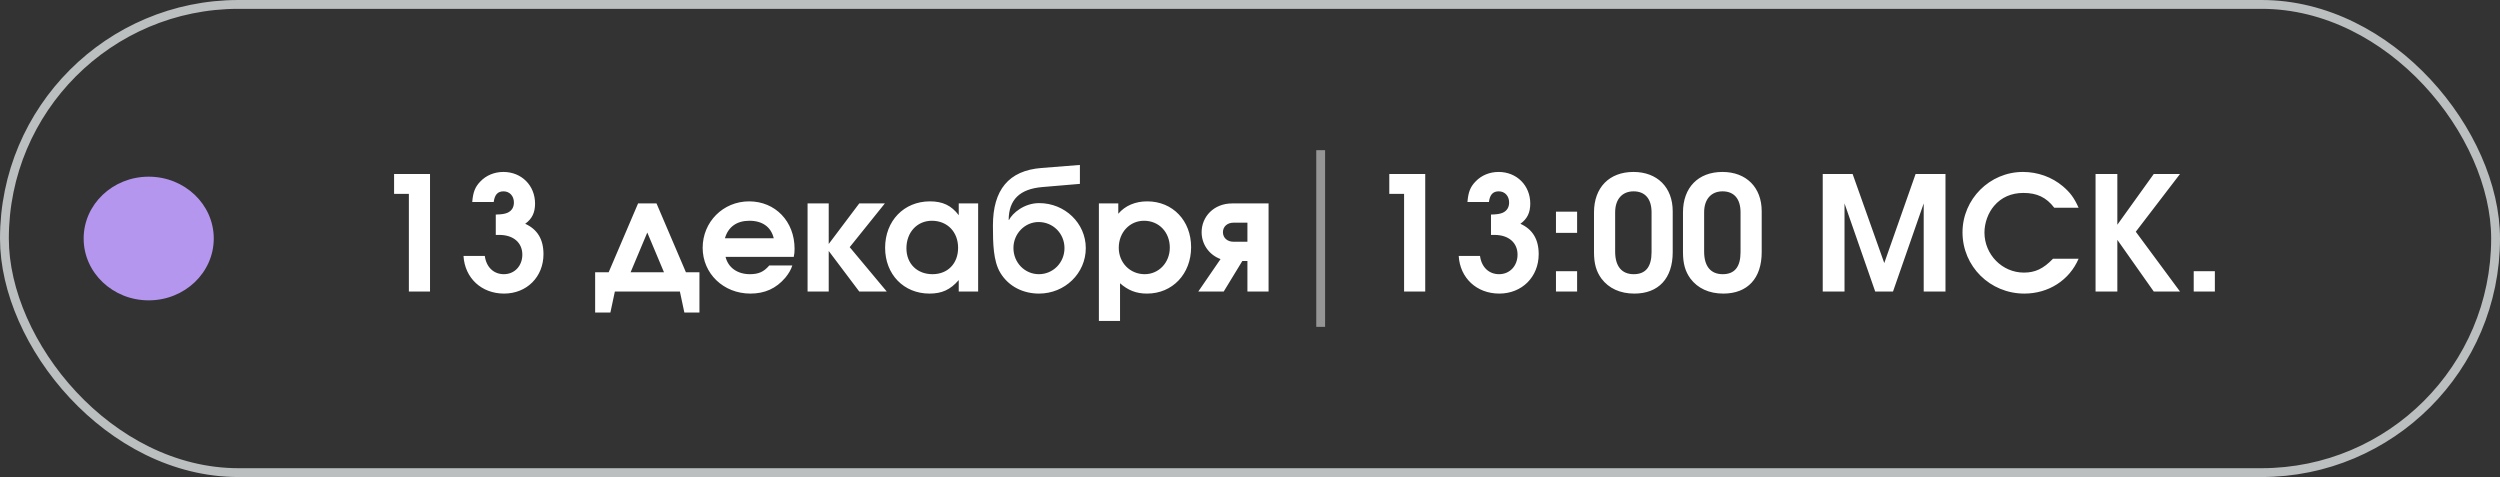
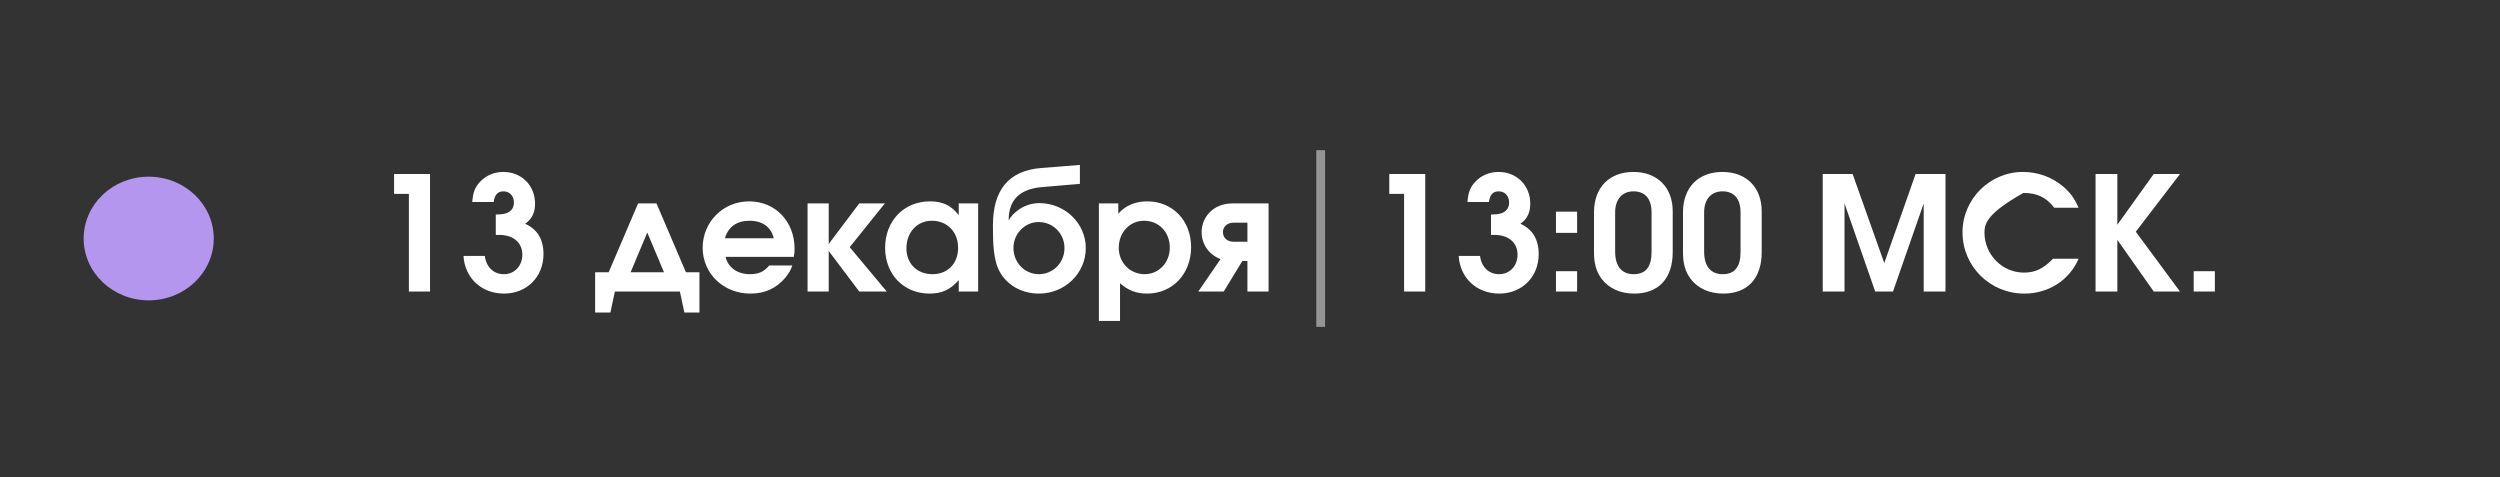
<svg xmlns="http://www.w3.org/2000/svg" width="283" height="54" viewBox="0 0 283 54" fill="none">
  <rect x="0" y="0" width="283" height="54" fill="#333333" stroke="none" />
-   <rect x="0.5" y="0.5" width="282" height="53" rx="26.5" stroke="#BBBFC0" />
  <ellipse cx="16.833" cy="27" rx="7.364" ry="7" fill="#B496EE" />
-   <path d="M46.284 33V21.948H44.61V19.698H48.678V33H46.284ZM56.122 26.592V24.288C56.806 24.27 57.13 24.216 57.436 24.09C57.922 23.874 58.174 23.478 58.174 22.92C58.174 22.182 57.688 21.66 57.004 21.66C56.338 21.66 55.996 22.038 55.888 22.866H53.458C53.548 21.75 53.782 21.156 54.376 20.544C55.042 19.842 55.978 19.464 56.986 19.464C59.038 19.464 60.568 20.994 60.568 23.046C60.568 24.072 60.226 24.774 59.452 25.332C60.838 25.962 61.522 27.096 61.522 28.77C61.522 31.344 59.632 33.234 57.058 33.234C54.502 33.234 52.612 31.47 52.468 28.968H54.88C55.042 30.228 55.87 31.038 57.04 31.038C58.246 31.038 59.128 30.102 59.128 28.824C59.128 27.474 58.12 26.592 56.518 26.592H56.122ZM79.177 35.376H77.468L76.963 33H69.602L69.097 35.376H67.37V30.822H68.9L72.23 23.028H74.317L77.647 30.822H79.177V35.376ZM75.163 30.822L73.273 26.322L71.383 30.822H75.163ZM89.855 29.076H82.133C82.421 30.282 83.465 31.038 84.887 31.038C85.877 31.038 86.471 30.768 87.083 30.048H89.693C89.531 30.552 89.279 30.966 88.901 31.434C87.857 32.658 86.579 33.234 84.941 33.234C81.899 33.234 79.541 30.966 79.541 28.05C79.541 25.116 81.863 22.794 84.797 22.794C87.767 22.794 89.945 25.062 89.945 28.158C89.945 28.518 89.927 28.734 89.855 29.076ZM82.061 26.97H87.587C87.281 25.692 86.309 24.99 84.833 24.99C83.411 24.99 82.439 25.674 82.061 26.97ZM91.417 33V23.028H93.811V27.618L97.267 23.028H100.165L96.187 27.978L100.381 33H97.267L93.811 28.41V33H91.417ZM110.725 23.028V33H108.529V31.704C107.575 32.802 106.621 33.234 105.217 33.234C102.301 33.234 100.195 31.056 100.195 28.05C100.195 25.008 102.319 22.794 105.271 22.794C106.711 22.794 107.701 23.262 108.529 24.36V23.028H110.725ZM105.487 24.99C103.813 24.99 102.607 26.304 102.607 28.104C102.607 29.85 103.813 31.038 105.559 31.038C107.287 31.038 108.457 29.832 108.457 28.05C108.457 26.25 107.233 24.99 105.487 24.99ZM117.565 25.134C116.017 25.134 114.721 26.448 114.721 28.068C114.721 29.742 116.017 31.038 117.601 31.038C119.203 31.038 120.499 29.742 120.499 28.086C120.499 26.43 119.203 25.134 117.565 25.134ZM117.637 22.992C120.535 22.992 122.911 25.26 122.911 28.086C122.911 30.948 120.535 33.234 117.619 33.234C115.855 33.234 114.199 32.46 113.245 30.894C112.435 29.562 112.399 27.564 112.399 25.53C112.399 21.516 114.163 19.302 117.907 19.014L122.245 18.672V20.814L117.997 21.174C115.423 21.39 114.199 22.614 114.181 24.882L114.217 24.9C114.613 24.126 115.927 22.992 117.637 22.992ZM124.394 36.33V23.028H126.59V24.198C127.364 23.28 128.516 22.794 129.866 22.794C132.746 22.794 134.834 24.972 134.834 27.978C134.834 31.002 132.728 33.234 129.848 33.234C128.624 33.234 127.706 32.874 126.788 32.064V36.33H124.394ZM129.506 24.99C127.886 24.99 126.644 26.304 126.644 28.05C126.644 29.742 127.922 31.038 129.578 31.038C131.18 31.038 132.422 29.724 132.422 28.032C132.422 26.286 131.198 24.99 129.506 24.99ZM141.208 27.366V25.206H139.642C138.922 25.206 138.436 25.656 138.436 26.286C138.436 26.916 138.922 27.366 139.642 27.366H141.208ZM138.166 29.328C136.852 28.842 136.024 27.636 136.024 26.286C136.024 24.522 137.41 23.028 139.48 23.028H143.602V33H141.208V29.544H140.632L138.526 33H135.646L138.166 29.328ZM158.942 33V21.948H157.268V19.698H161.336V33H158.942ZM168.78 26.592V24.288C169.464 24.27 169.788 24.216 170.094 24.09C170.58 23.874 170.832 23.478 170.832 22.92C170.832 22.182 170.346 21.66 169.662 21.66C168.996 21.66 168.654 22.038 168.546 22.866H166.116C166.206 21.75 166.44 21.156 167.034 20.544C167.7 19.842 168.636 19.464 169.644 19.464C171.696 19.464 173.226 20.994 173.226 23.046C173.226 24.072 172.884 24.774 172.11 25.332C173.496 25.962 174.18 27.096 174.18 28.77C174.18 31.344 172.29 33.234 169.716 33.234C167.16 33.234 165.27 31.47 165.126 28.968H167.538C167.7 30.228 168.528 31.038 169.698 31.038C170.904 31.038 171.786 30.102 171.786 28.824C171.786 27.474 170.778 26.592 169.176 26.592H168.78ZM176.135 33V30.696H178.529V33H176.135ZM176.135 26.358V23.964H178.529V26.358H176.135ZM189.351 23.91V28.554C189.351 31.506 187.749 33.234 185.013 33.234C183.393 33.234 182.115 32.64 181.287 31.542C180.693 30.732 180.441 29.832 180.441 28.554V24.036C180.441 21.228 182.169 19.464 184.905 19.464C187.605 19.464 189.351 21.21 189.351 23.91ZM182.835 24.036V28.482C182.835 30.138 183.573 31.038 184.941 31.038C186.291 31.038 186.957 30.21 186.957 28.536V24.036C186.957 22.506 186.219 21.66 184.923 21.66C183.627 21.66 182.835 22.56 182.835 24.036ZM199.424 23.91V28.554C199.424 31.506 197.822 33.234 195.086 33.234C193.466 33.234 192.188 32.64 191.36 31.542C190.766 30.732 190.514 29.832 190.514 28.554V24.036C190.514 21.228 192.242 19.464 194.978 19.464C197.678 19.464 199.424 21.21 199.424 23.91ZM192.908 24.036V28.482C192.908 30.138 193.646 31.038 195.014 31.038C196.364 31.038 197.03 30.21 197.03 28.536V24.036C197.03 22.506 196.292 21.66 194.996 21.66C193.7 21.66 192.908 22.56 192.908 24.036ZM206.333 33V19.698H209.717L213.299 29.778L216.845 19.698H220.229V33H217.763V23.028L214.289 33H212.273L208.799 23.028V33H206.333ZM232.398 29.292H235.296C234.252 31.722 231.894 33.234 229.158 33.234C225.27 33.234 222.156 30.156 222.156 26.304C222.156 22.542 225.234 19.464 228.996 19.464C230.67 19.464 232.272 20.04 233.514 21.084C234.36 21.804 234.792 22.398 235.296 23.514H232.542C231.642 22.344 230.598 21.84 229.05 21.84C227.682 21.84 226.548 22.344 225.738 23.298C225.054 24.09 224.64 25.242 224.64 26.322C224.64 28.806 226.638 30.858 229.104 30.858C230.382 30.858 231.3 30.426 232.398 29.292ZM237.217 33V19.698H239.683V25.44L243.805 19.698H246.775L241.771 26.232L246.775 33H243.805L239.683 27.15V33H237.217ZM248.328 33V30.696H250.722V33H248.328Z" fill="white" />
+   <path d="M46.284 33V21.948H44.61V19.698H48.678V33H46.284ZM56.122 26.592V24.288C56.806 24.27 57.13 24.216 57.436 24.09C57.922 23.874 58.174 23.478 58.174 22.92C58.174 22.182 57.688 21.66 57.004 21.66C56.338 21.66 55.996 22.038 55.888 22.866H53.458C53.548 21.75 53.782 21.156 54.376 20.544C55.042 19.842 55.978 19.464 56.986 19.464C59.038 19.464 60.568 20.994 60.568 23.046C60.568 24.072 60.226 24.774 59.452 25.332C60.838 25.962 61.522 27.096 61.522 28.77C61.522 31.344 59.632 33.234 57.058 33.234C54.502 33.234 52.612 31.47 52.468 28.968H54.88C55.042 30.228 55.87 31.038 57.04 31.038C58.246 31.038 59.128 30.102 59.128 28.824C59.128 27.474 58.12 26.592 56.518 26.592H56.122ZM79.177 35.376H77.468L76.963 33H69.602L69.097 35.376H67.37V30.822H68.9L72.23 23.028H74.317L77.647 30.822H79.177V35.376ZM75.163 30.822L73.273 26.322L71.383 30.822H75.163ZM89.855 29.076H82.133C82.421 30.282 83.465 31.038 84.887 31.038C85.877 31.038 86.471 30.768 87.083 30.048H89.693C89.531 30.552 89.279 30.966 88.901 31.434C87.857 32.658 86.579 33.234 84.941 33.234C81.899 33.234 79.541 30.966 79.541 28.05C79.541 25.116 81.863 22.794 84.797 22.794C87.767 22.794 89.945 25.062 89.945 28.158C89.945 28.518 89.927 28.734 89.855 29.076ZM82.061 26.97H87.587C87.281 25.692 86.309 24.99 84.833 24.99C83.411 24.99 82.439 25.674 82.061 26.97ZM91.417 33V23.028H93.811V27.618L97.267 23.028H100.165L96.187 27.978L100.381 33H97.267L93.811 28.41V33H91.417ZM110.725 23.028V33H108.529V31.704C107.575 32.802 106.621 33.234 105.217 33.234C102.301 33.234 100.195 31.056 100.195 28.05C100.195 25.008 102.319 22.794 105.271 22.794C106.711 22.794 107.701 23.262 108.529 24.36V23.028H110.725ZM105.487 24.99C103.813 24.99 102.607 26.304 102.607 28.104C102.607 29.85 103.813 31.038 105.559 31.038C107.287 31.038 108.457 29.832 108.457 28.05C108.457 26.25 107.233 24.99 105.487 24.99ZM117.565 25.134C116.017 25.134 114.721 26.448 114.721 28.068C114.721 29.742 116.017 31.038 117.601 31.038C119.203 31.038 120.499 29.742 120.499 28.086C120.499 26.43 119.203 25.134 117.565 25.134ZM117.637 22.992C120.535 22.992 122.911 25.26 122.911 28.086C122.911 30.948 120.535 33.234 117.619 33.234C115.855 33.234 114.199 32.46 113.245 30.894C112.435 29.562 112.399 27.564 112.399 25.53C112.399 21.516 114.163 19.302 117.907 19.014L122.245 18.672V20.814L117.997 21.174C115.423 21.39 114.199 22.614 114.181 24.882L114.217 24.9C114.613 24.126 115.927 22.992 117.637 22.992ZM124.394 36.33V23.028H126.59V24.198C127.364 23.28 128.516 22.794 129.866 22.794C132.746 22.794 134.834 24.972 134.834 27.978C134.834 31.002 132.728 33.234 129.848 33.234C128.624 33.234 127.706 32.874 126.788 32.064V36.33H124.394ZM129.506 24.99C127.886 24.99 126.644 26.304 126.644 28.05C126.644 29.742 127.922 31.038 129.578 31.038C131.18 31.038 132.422 29.724 132.422 28.032C132.422 26.286 131.198 24.99 129.506 24.99ZM141.208 27.366V25.206H139.642C138.922 25.206 138.436 25.656 138.436 26.286C138.436 26.916 138.922 27.366 139.642 27.366H141.208ZM138.166 29.328C136.852 28.842 136.024 27.636 136.024 26.286C136.024 24.522 137.41 23.028 139.48 23.028H143.602V33H141.208V29.544H140.632L138.526 33H135.646L138.166 29.328ZM158.942 33V21.948H157.268V19.698H161.336V33H158.942ZM168.78 26.592V24.288C169.464 24.27 169.788 24.216 170.094 24.09C170.58 23.874 170.832 23.478 170.832 22.92C170.832 22.182 170.346 21.66 169.662 21.66C168.996 21.66 168.654 22.038 168.546 22.866H166.116C166.206 21.75 166.44 21.156 167.034 20.544C167.7 19.842 168.636 19.464 169.644 19.464C171.696 19.464 173.226 20.994 173.226 23.046C173.226 24.072 172.884 24.774 172.11 25.332C173.496 25.962 174.18 27.096 174.18 28.77C174.18 31.344 172.29 33.234 169.716 33.234C167.16 33.234 165.27 31.47 165.126 28.968H167.538C167.7 30.228 168.528 31.038 169.698 31.038C170.904 31.038 171.786 30.102 171.786 28.824C171.786 27.474 170.778 26.592 169.176 26.592H168.78ZM176.135 33V30.696H178.529V33H176.135ZM176.135 26.358V23.964H178.529V26.358H176.135ZM189.351 23.91V28.554C189.351 31.506 187.749 33.234 185.013 33.234C183.393 33.234 182.115 32.64 181.287 31.542C180.693 30.732 180.441 29.832 180.441 28.554V24.036C180.441 21.228 182.169 19.464 184.905 19.464C187.605 19.464 189.351 21.21 189.351 23.91ZM182.835 24.036V28.482C182.835 30.138 183.573 31.038 184.941 31.038C186.291 31.038 186.957 30.21 186.957 28.536V24.036C186.957 22.506 186.219 21.66 184.923 21.66C183.627 21.66 182.835 22.56 182.835 24.036ZM199.424 23.91V28.554C199.424 31.506 197.822 33.234 195.086 33.234C193.466 33.234 192.188 32.64 191.36 31.542C190.766 30.732 190.514 29.832 190.514 28.554V24.036C190.514 21.228 192.242 19.464 194.978 19.464C197.678 19.464 199.424 21.21 199.424 23.91ZM192.908 24.036V28.482C192.908 30.138 193.646 31.038 195.014 31.038C196.364 31.038 197.03 30.21 197.03 28.536V24.036C197.03 22.506 196.292 21.66 194.996 21.66C193.7 21.66 192.908 22.56 192.908 24.036ZM206.333 33V19.698H209.717L213.299 29.778L216.845 19.698H220.229V33H217.763V23.028L214.289 33H212.273L208.799 23.028V33H206.333ZM232.398 29.292H235.296C234.252 31.722 231.894 33.234 229.158 33.234C225.27 33.234 222.156 30.156 222.156 26.304C222.156 22.542 225.234 19.464 228.996 19.464C230.67 19.464 232.272 20.04 233.514 21.084C234.36 21.804 234.792 22.398 235.296 23.514H232.542C231.642 22.344 230.598 21.84 229.05 21.84C225.054 24.09 224.64 25.242 224.64 26.322C224.64 28.806 226.638 30.858 229.104 30.858C230.382 30.858 231.3 30.426 232.398 29.292ZM237.217 33V19.698H239.683V25.44L243.805 19.698H246.775L241.771 26.232L246.775 33H243.805L239.683 27.15V33H237.217ZM248.328 33V30.696H250.722V33H248.328Z" fill="white" />
  <line x1="149.5" y1="17" x2="149.5" y2="37" stroke="white" stroke-opacity="0.48" />
</svg>